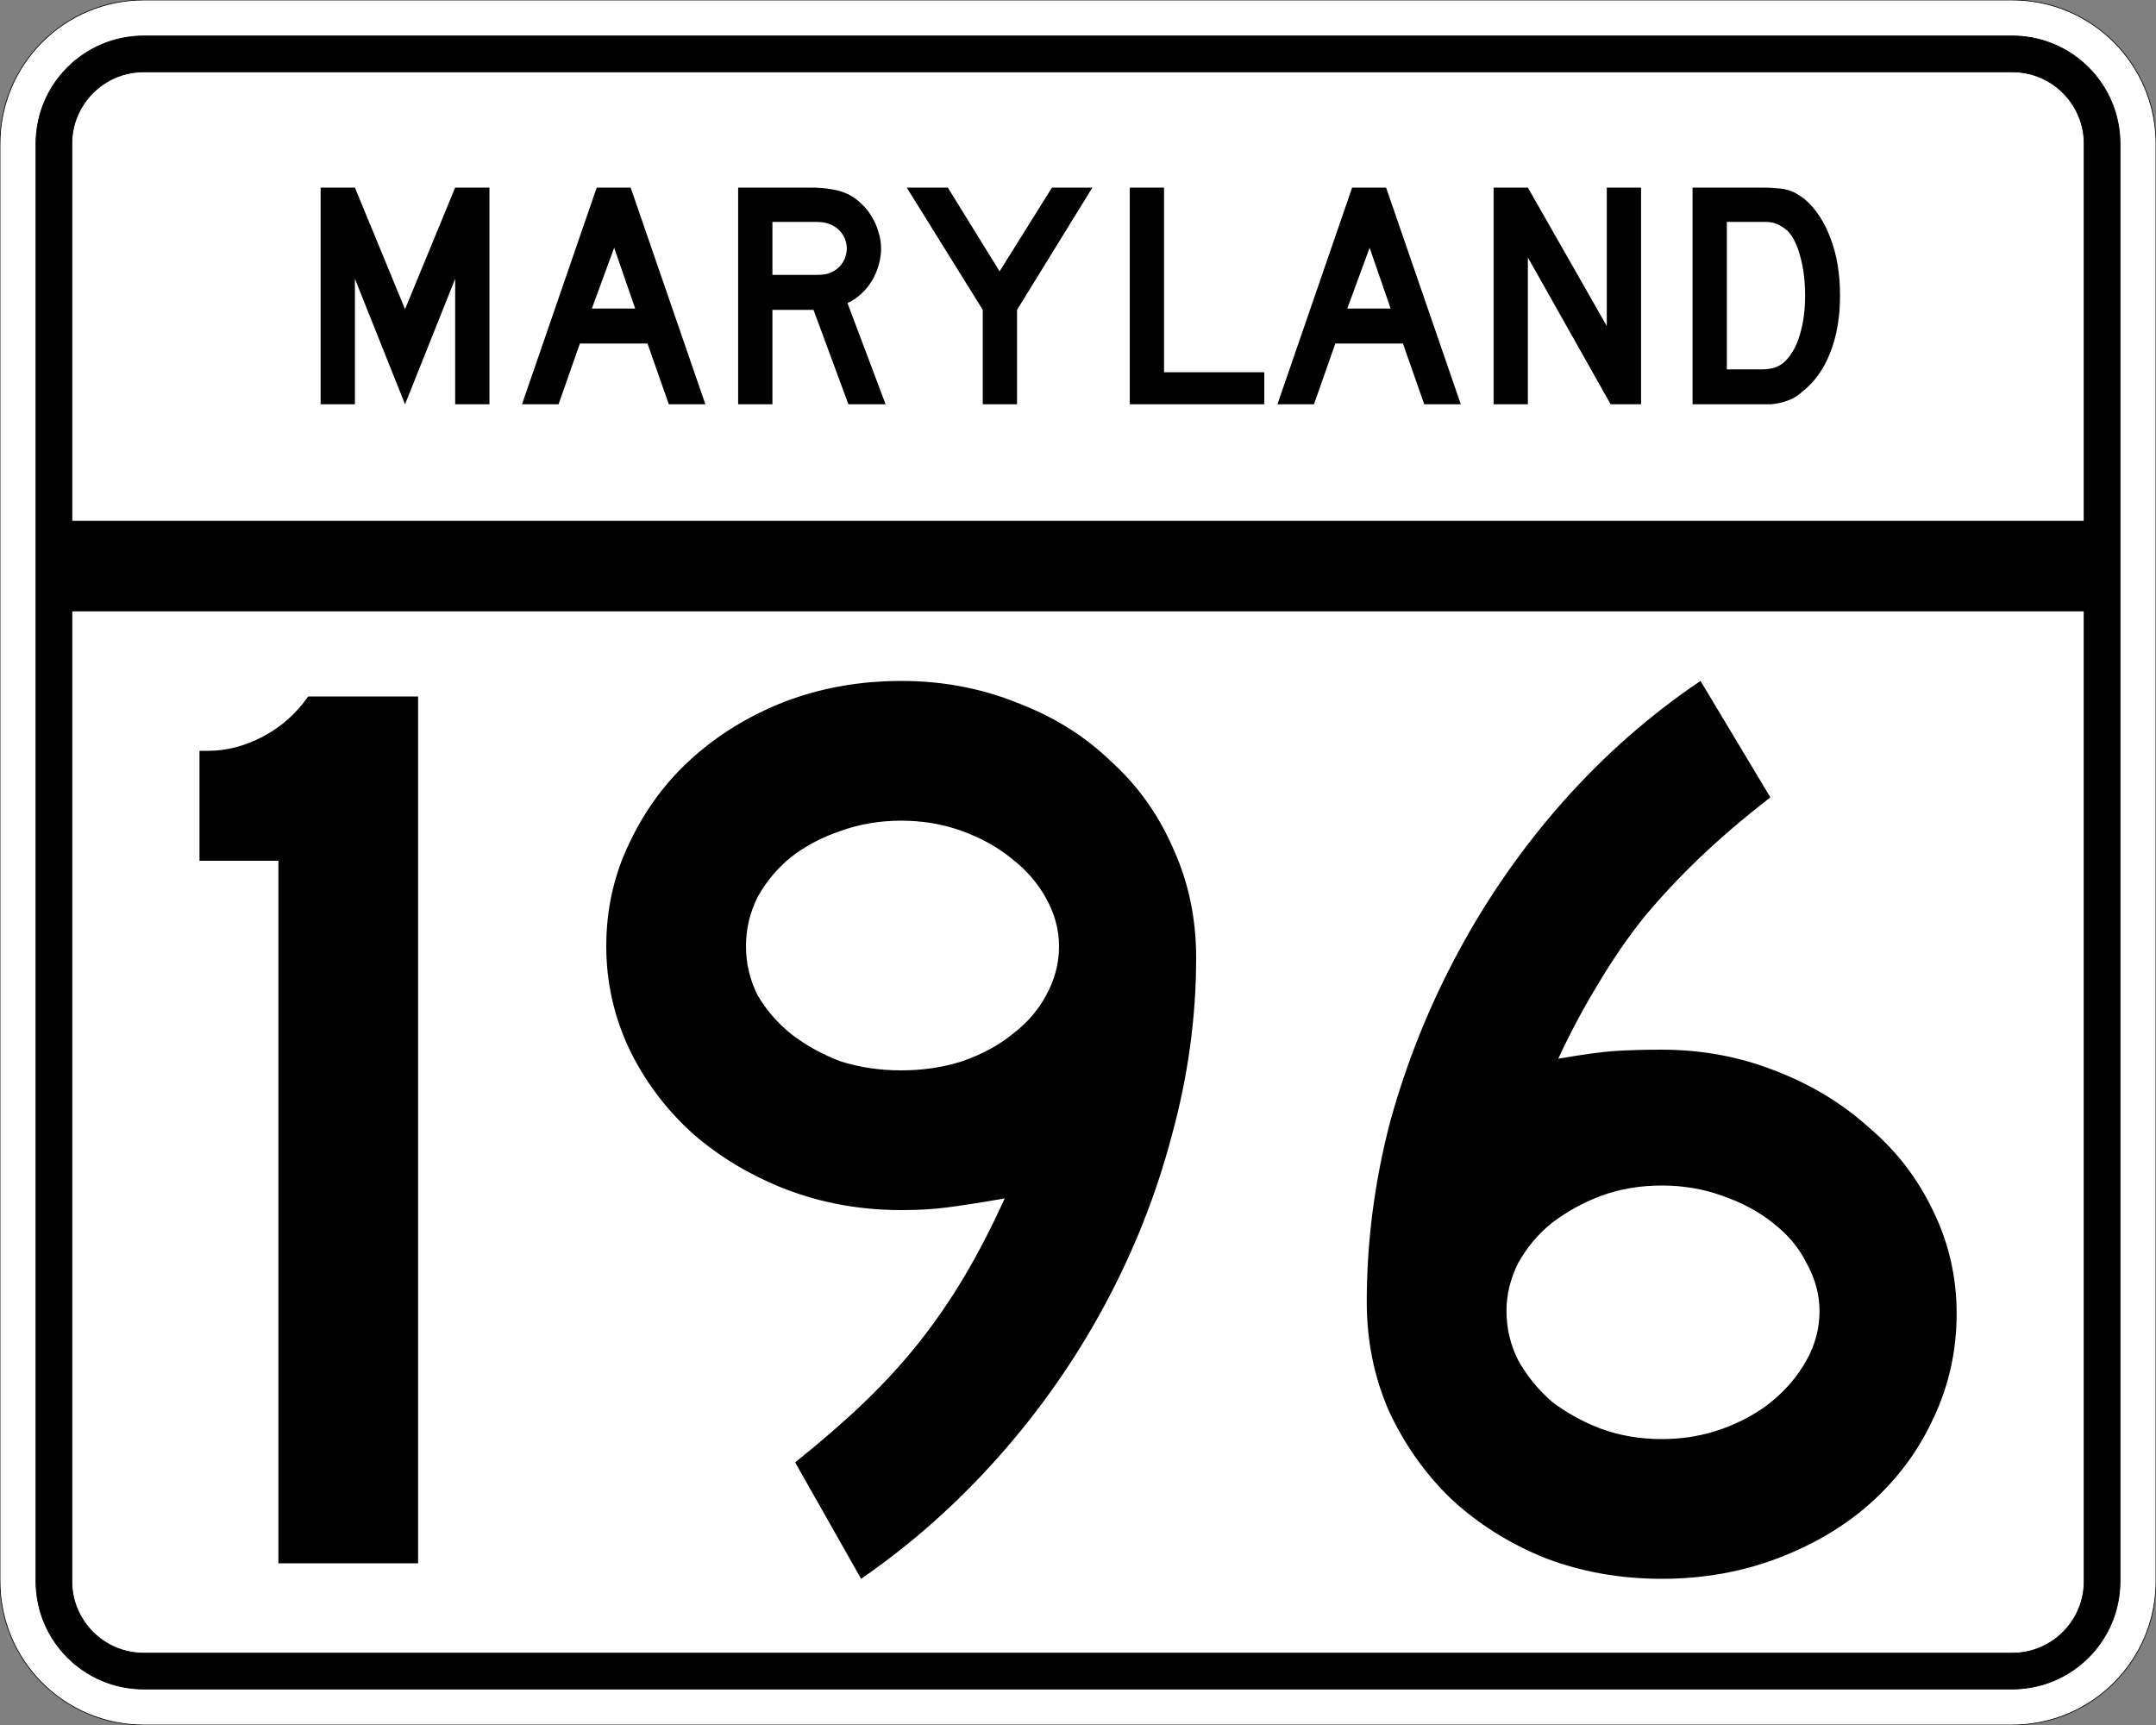
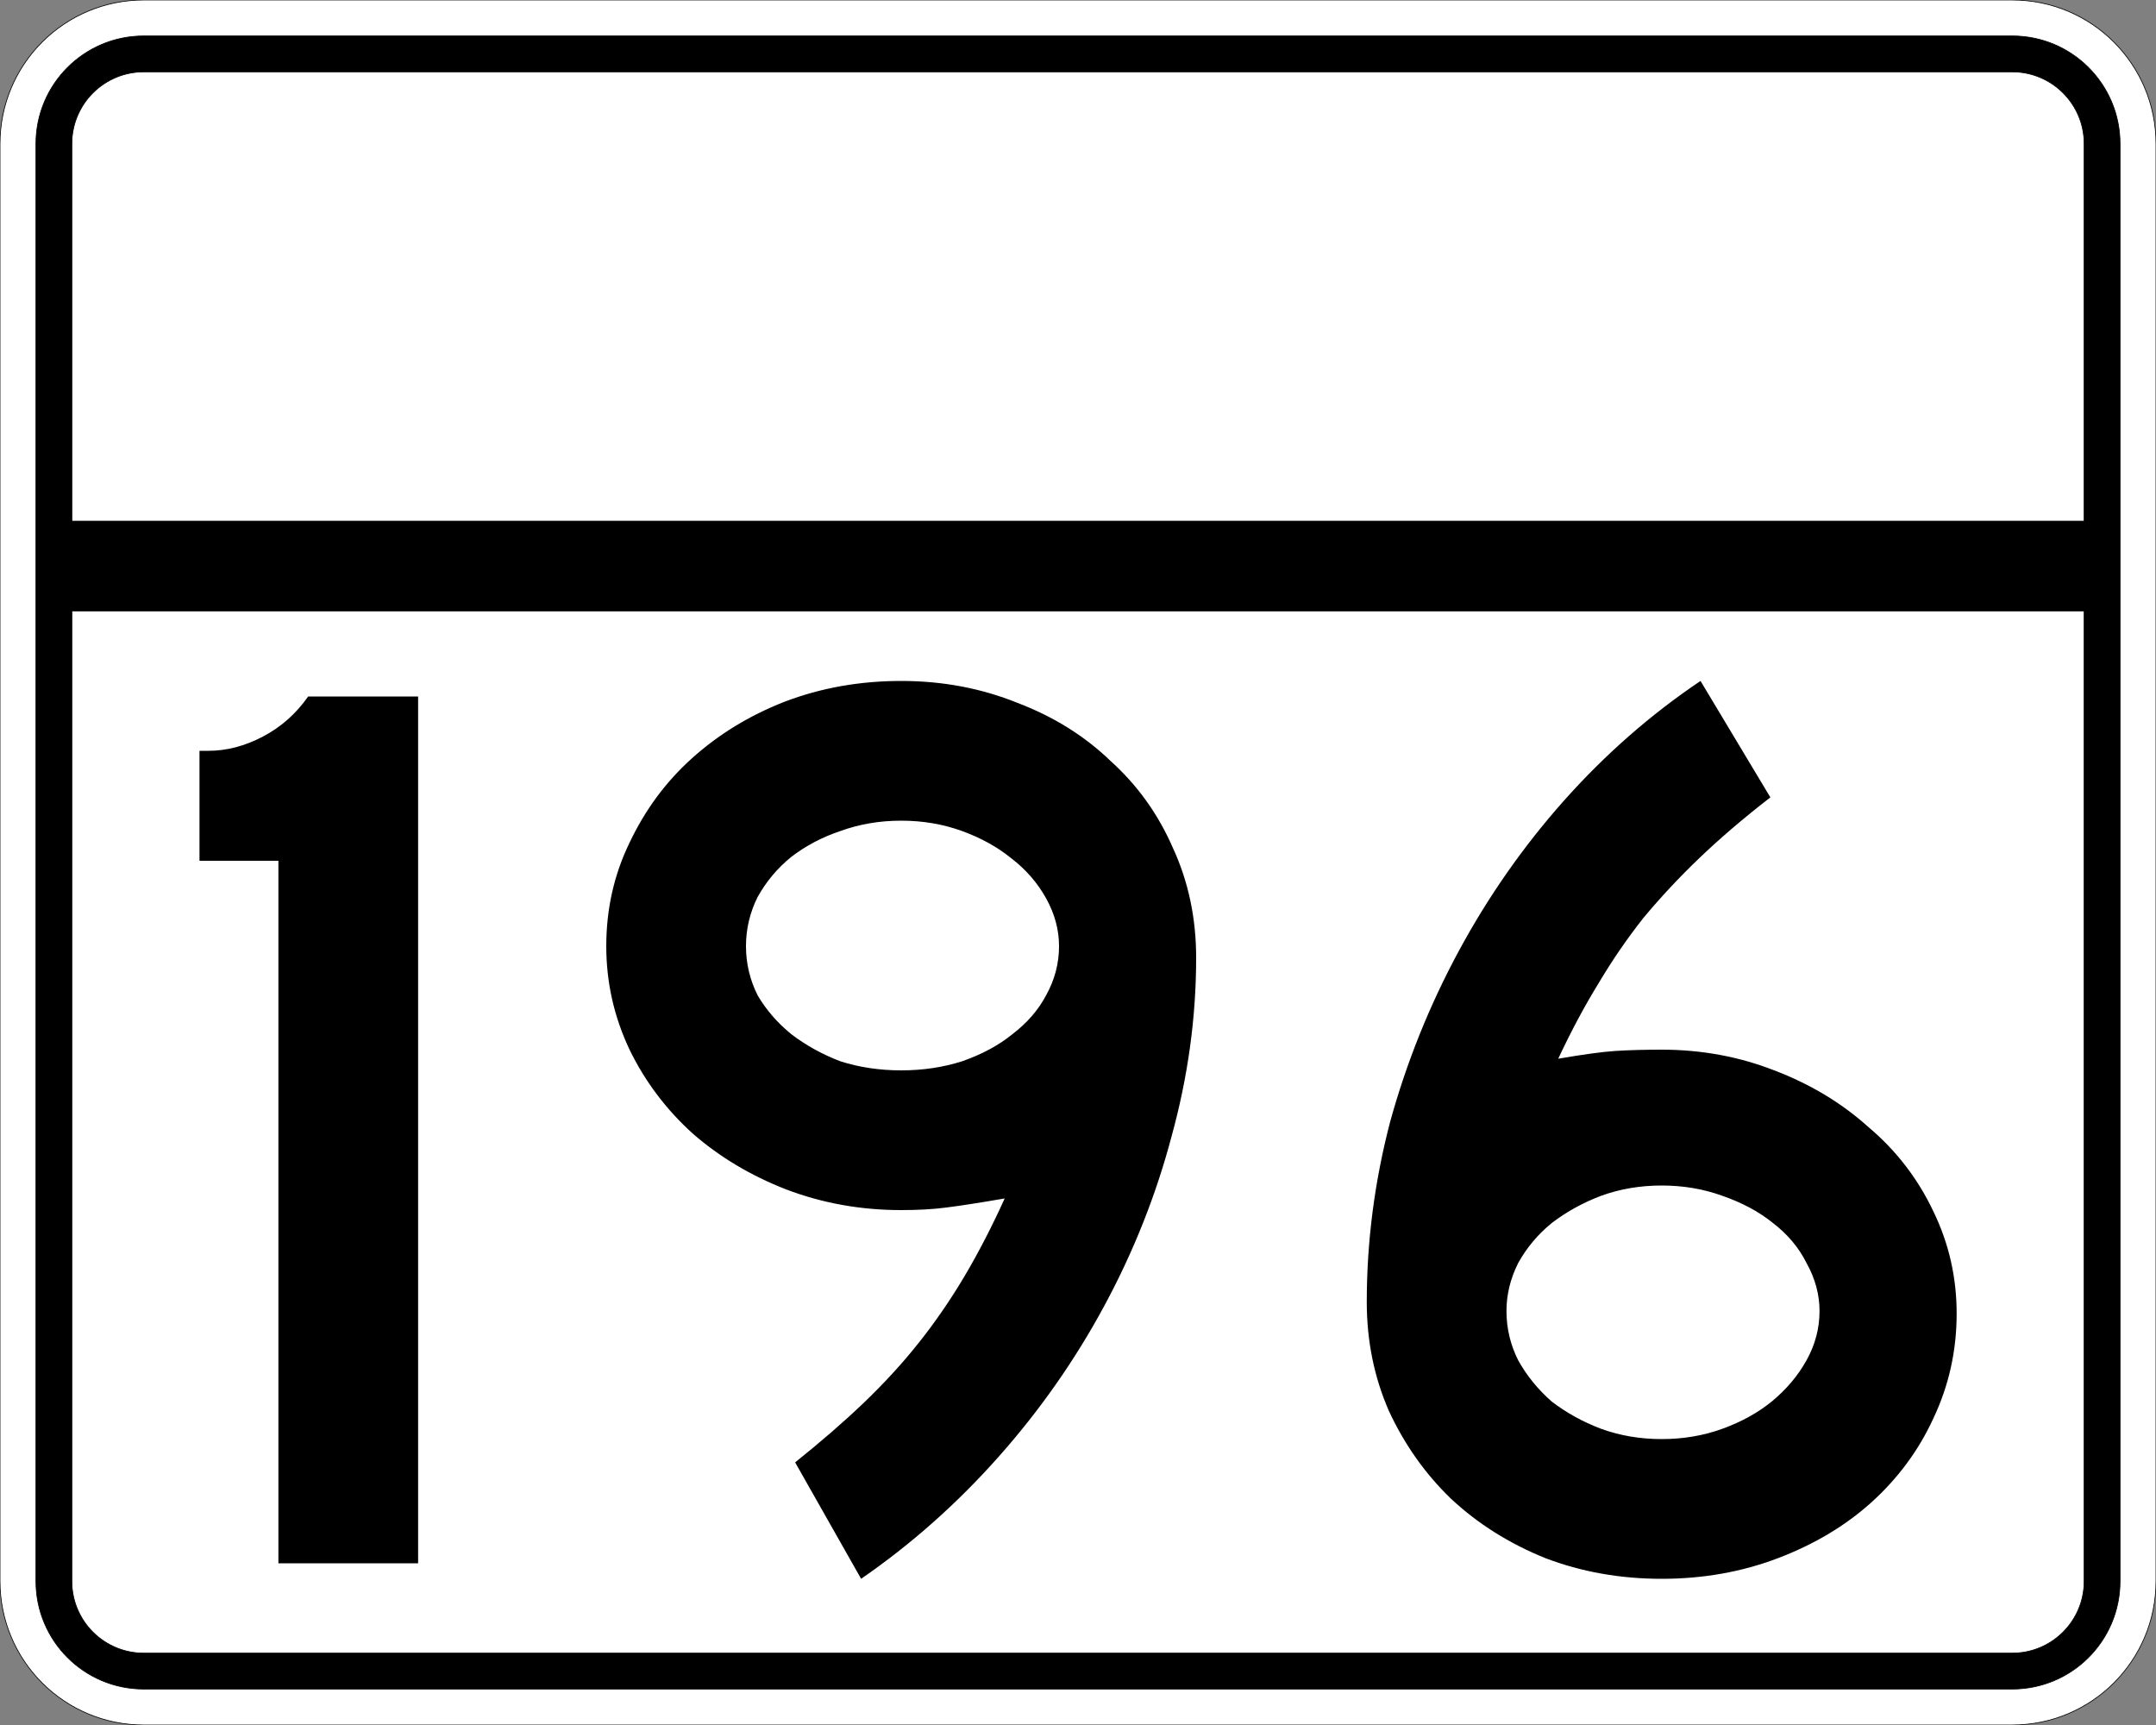
<svg xmlns="http://www.w3.org/2000/svg" version="1.0" width="3000" height="2400" id="svg2">
  <rect width="100%" height="100%" fill="#808080" stroke="none" />
  <defs id="defs4" />
  <g id="layer1" />
  <path d="M 0,200 C -1.3526628e-014,89.543 89.543,2.0289942e-014 200,0 L 2800,0 C 2910.457,6.7633141e-015 3000,89.543 3000,200 L 3000,2200 C 3000,2310.457 2910.457,2400 2800,2400 L 200,2400 C 89.543,2400 1.3526628e-014,2310.457 0,2200 L 0,200 z " style="fill:#ffffff;fill-opacity:1;fill-rule:evenodd;stroke:#000000;stroke-width:1;stroke-linecap:butt;stroke-linejoin:miter;stroke-opacity:1" id="path1407" />
  <path d="M 50,200 C 50,117.157 117.157,50 200,50 L 2800,50 C 2882.843,50 2950,117.157 2950,200 L 2950,2200 C 2950,2282.843 2882.843,2350 2800,2350 L 200,2350 C 117.157,2350 50,2282.843 50,2200 L 50,200 z " style="fill:#000000;fill-opacity:1;fill-rule:evenodd;stroke:#000000;stroke-width:1px;stroke-linecap:butt;stroke-linejoin:miter;stroke-opacity:1" id="path1341" />
  <path d="M 200,100 L 2800,100 C 2855.229,100 2900,144.772 2900,200 L 2900,725 L 100,725 L 100,200 C 100,144.772 144.772,100 200,100 z " style="fill:#ffffff;fill-opacity:1;fill-rule:evenodd;stroke:#000000;stroke-width:1px;stroke-linecap:butt;stroke-linejoin:miter;stroke-opacity:1" id="path10350" />
  <path d="M 100,850 L 2900,850 L 2900,2200 C 2900,2255.229 2855.229,2300 2800,2300 L 200,2300 C 144.772,2300 100,2255.229 100,2200 L 100,850 z " style="fill:#ffffff;fill-opacity:1;fill-rule:evenodd;stroke:#000000;stroke-width:1px;stroke-linecap:butt;stroke-linejoin:miter;stroke-opacity:1" id="path1343" />
  <path d="M 387.389,2175 L 387.389,1197.6 L 277.589,1197.6 L 277.589,1044.6 L 290.189,1044.6 C 315.389,1044.601 340.589,1038.001 365.789,1024.8 C 390.989,1011.601 411.989,993.001 428.789,969 L 581.789,969 L 581.789,2175 L 387.389,2175 M 1664.405,1332.6 C 1664.404,1415.401 1653.004,1498.201 1630.205,1581 C 1608.604,1662.601 1577.404,1741.2 1536.605,1816.8 C 1495.804,1892.4 1446.604,1962.6 1389.005,2027.4 C 1331.404,2092.2 1267.804,2148.6 1198.205,2196.6 L 1106.405,2034.6 C 1142.404,2005.8 1174.204,1978.2 1201.805,1951.8 C 1230.604,1924.2 1256.404,1896 1279.205,1867.2 C 1302.004,1838.4 1323.004,1807.8 1342.205,1775.4 C 1361.404,1743 1380.004,1707.001 1398.005,1667.4 C 1363.204,1673.4 1336.204,1677.601 1317.005,1680 C 1299.004,1682.4 1278.004,1683.601 1254.005,1683.6 C 1197.604,1683.601 1144.204,1674.001 1093.805,1654.8 C 1044.604,1635.601 1001.404,1609.801 964.205,1577.4 C 927.004,1543.801 897.605,1504.801 876.005,1460.4 C 854.405,1414.801 843.605,1366.801 843.605,1316.4 C 843.605,1264.801 854.405,1216.801 876.005,1172.4 C 897.605,1126.801 926.404,1087.801 962.405,1055.4 C 999.604,1021.801 1042.804,995.401 1092.005,976.2 C 1142.404,957.001 1196.404,947.401 1254.005,947.4 C 1311.604,947.401 1365.604,957.601 1416.005,978 C 1466.404,997.201 1509.604,1024.201 1545.605,1059 C 1582.804,1092.601 1611.604,1132.801 1632.005,1179.6 C 1653.604,1226.401 1664.404,1277.401 1664.405,1332.6 M 1473.605,1316.4 C 1473.604,1293.601 1467.604,1271.401 1455.605,1249.8 C 1443.604,1228.201 1427.404,1209.601 1407.005,1194 C 1387.804,1178.401 1365.004,1165.801 1338.605,1156.2 C 1312.204,1146.601 1284.004,1141.801 1254.005,1141.8 C 1224.004,1141.801 1195.804,1146.601 1169.405,1156.2 C 1144.204,1164.601 1121.404,1176.601 1101.005,1192.2 C 1081.804,1207.801 1066.204,1226.401 1054.205,1248 C 1043.404,1269.601 1038.004,1292.401 1038.005,1316.4 C 1038.004,1340.401 1043.404,1363.201 1054.205,1384.8 C 1066.204,1405.201 1081.804,1423.201 1101.005,1438.8 C 1121.404,1454.401 1144.204,1467.001 1169.405,1476.6 C 1195.804,1485.001 1224.004,1489.201 1254.005,1489.2 C 1284.004,1489.201 1312.204,1485.001 1338.605,1476.6 C 1366.204,1467.001 1389.604,1454.401 1408.805,1438.8 C 1429.204,1423.201 1444.804,1405.201 1455.605,1384.8 C 1467.604,1363.201 1473.604,1340.401 1473.605,1316.4 M 2722.608,1827.6 C 2722.607,1879.2 2711.807,1927.8 2690.208,1973.4 C 2669.807,2017.8 2641.007,2056.8 2603.808,2090.4 C 2567.807,2122.8 2524.607,2148.6 2474.208,2167.8 C 2423.807,2187 2369.807,2196.6 2312.208,2196.6 C 2254.607,2196.6 2200.607,2187 2150.208,2167.8 C 2099.807,2147.4 2056.008,2119.8 2018.808,2085 C 1982.808,2050.2 1954.008,2009.4 1932.408,1962.6 C 1912.008,1915.8 1901.808,1865.4 1901.808,1811.4 C 1901.808,1727.4 1912.608,1644.001 1934.208,1561.2 C 1957.008,1478.401 1988.808,1399.201 2029.608,1323.6 C 2070.407,1248.001 2119.008,1178.401 2175.408,1114.8 C 2233.007,1050.001 2296.607,994.201 2366.208,947.4 L 2463.408,1109.4 C 2426.207,1138.201 2393.207,1166.401 2364.408,1194 C 2336.807,1220.401 2311.007,1248.001 2287.008,1276.8 C 2264.207,1305.601 2243.207,1336.201 2224.008,1368.6 C 2204.807,1399.801 2186.207,1434.601 2168.208,1473 C 2203.007,1467.001 2229.407,1463.401 2247.408,1462.2 C 2266.607,1461.001 2288.207,1460.401 2312.208,1460.4 C 2367.407,1460.401 2419.607,1470.001 2468.808,1489.2 C 2519.207,1508.401 2563.007,1534.801 2600.208,1568.4 C 2638.607,1600.801 2668.607,1639.801 2690.208,1685.4 C 2711.807,1729.8 2722.607,1777.2 2722.608,1827.6 M 2531.808,1824 C 2531.807,1801.2 2525.807,1779 2513.808,1757.4 C 2503.007,1735.8 2487.407,1717.2 2467.008,1701.6 C 2447.807,1686.001 2424.407,1673.4 2396.808,1663.8 C 2370.407,1654.2 2342.207,1649.4 2312.208,1649.4 C 2282.207,1649.4 2254.007,1654.2 2227.608,1663.8 C 2202.407,1673.4 2179.607,1686.001 2159.208,1701.6 C 2140.008,1717.2 2124.407,1735.8 2112.408,1757.4 C 2101.608,1779 2096.207,1801.2 2096.208,1824 C 2096.207,1848 2101.608,1870.8 2112.408,1892.4 C 2124.407,1914 2140.008,1933.2 2159.208,1950 C 2179.607,1965.6 2202.407,1978.2 2227.608,1987.8 C 2254.007,1997.4 2282.207,2002.2 2312.208,2002.2 C 2342.207,2002.2 2370.407,1997.4 2396.808,1987.8 C 2423.207,1978.2 2446.007,1965.6 2465.208,1950 C 2485.607,1933.2 2501.807,1914 2513.808,1892.4 C 2525.807,1870.8 2531.807,1848 2531.808,1824" style="font-size:1800px;font-style:normal;font-variant:normal;font-weight:normal;font-stretch:normal;text-align:center;line-height:100%;writing-mode:lr-tb;text-anchor:middle;fill:#000000;fill-opacity:1;stroke:none;stroke-width:1px;stroke-linecap:butt;stroke-linejoin:miter;stroke-opacity:1;font-family:Roadgeek 2005 Series D" id="text2908" />
-   <path d="M 633.356,562.5 L 633.356,387.9 L 563.606,562.5 L 493.856,387.9 L 493.856,562.5 L 446.156,562.5 L 446.156,261 L 493.856,261 L 563.606,430.2 L 633.356,261 L 681.056,261 L 681.056,562.5 L 633.356,562.5 M 930.645,562.5 L 900.945,477.9 L 806.895,477.9 L 777.195,562.5 L 726.345,562.5 L 830.295,261 L 877.545,261 L 981.495,562.5 L 930.645,562.5 M 854.595,344.7 L 823.545,429.3 L 883.845,429.3 L 854.595,344.7 M 1180.563,562.5 L 1131.963,431.1 L 1074.813,431.1 L 1074.813,562.5 L 1027.113,562.5 L 1027.113,261 L 1126.563,261 C 1138.263,261 1148.313,261.75 1156.713,263.25 C 1165.113,264.45 1173.063,266.85 1180.563,270.45 C 1187.163,273.75 1193.163,278.1 1198.563,283.5 C 1204.263,288.6 1209.063,294.6 1212.963,301.5 C 1217.163,308.1 1220.313,315.3 1222.413,323.1 C 1224.813,330.6 1226.013,338.1 1226.013,345.6 C 1226.013,353.7 1224.813,361.65 1222.413,369.45 C 1220.313,376.95 1217.163,384.15 1212.963,391.05 C 1209.063,397.65 1204.113,403.65 1198.113,409.05 C 1192.413,414.45 1186.113,418.65 1179.213,421.65 L 1232.313,562.5 L 1180.563,562.5 M 1178.313,345.6 C 1178.313,339.3 1176.663,333.3 1173.363,327.6 C 1170.063,321.9 1165.413,317.4 1159.413,314.1 C 1155.513,312 1151.913,310.65 1148.613,310.05 C 1145.313,309.15 1139.763,308.7 1131.963,308.7 L 1074.813,308.7 L 1074.813,382.5 L 1131.963,382.5 C 1139.463,382.5 1144.863,382.2 1148.163,381.6 C 1151.763,381 1155.513,379.65 1159.413,377.55 C 1165.413,374.25 1170.063,369.75 1173.363,364.05 C 1176.663,358.05 1178.313,351.9 1178.313,345.6 M 1415.175,431.1 L 1415.175,562.5 L 1367.475,562.5 L 1367.475,431.1 L 1261.725,261 L 1318.875,261 L 1390.875,377.55 L 1463.775,261 L 1520.025,261 L 1415.175,431.1 M 1572.035,562.5 L 1572.035,261 L 1619.735,261 L 1619.735,517.95 L 1759.235,517.95 L 1759.235,562.5 L 1572.035,562.5 M 1981.816,562.5 L 1952.116,477.9 L 1858.066,477.9 L 1828.366,562.5 L 1777.516,562.5 L 1881.466,261 L 1928.716,261 L 2032.666,562.5 L 1981.816,562.5 M 1905.766,344.7 L 1874.716,429.3 L 1935.016,429.3 L 1905.766,344.7 M 2241.185,562.5 L 2125.985,358.2 L 2125.985,562.5 L 2078.285,562.5 L 2078.285,261 L 2125.985,261 L 2235.785,453.6 L 2235.785,261 L 2283.485,261 L 2283.485,562.5 L 2241.185,562.5 M 2560.341,411.3 C 2560.34,441.6 2555.69,468.3 2546.391,491.4 C 2537.39,514.2 2524.34,532.2 2507.241,545.4 C 2501.54,550.8 2494.79,554.85 2486.991,557.55 C 2479.49,560.25 2471.84,561.9 2464.041,562.5 L 2446.941,562.5 L 2355.141,562.5 L 2355.141,261 L 2452.341,261 C 2459.84,261 2466.291,261.3 2471.691,261.9 C 2477.39,262.2 2482.49,262.95 2486.991,264.15 C 2491.49,265.35 2495.54,267 2499.141,269.1 C 2502.74,271.2 2506.64,273.75 2510.841,276.75 C 2526.74,290.55 2538.89,309 2547.291,332.1 C 2555.99,354.9 2560.34,381.3 2560.341,411.3 M 2511.741,411.3 C 2511.74,390.9 2509.49,372.75 2504.991,356.85 C 2500.79,340.95 2494.94,329.1 2487.441,321.3 C 2483.541,317.7 2479.041,314.7 2473.941,312.3 C 2468.84,309.9 2463.14,308.7 2456.841,308.7 L 2402.841,308.7 L 2402.841,513.9 L 2450.541,513.9 C 2458.34,513.9 2464.791,513 2469.891,511.2 C 2475.291,509.4 2480.09,506.4 2484.291,502.2 C 2493.291,493.2 2500.04,480.9 2504.541,465.3 C 2509.34,449.4 2511.74,431.4 2511.741,411.3" style="font-size:450px;font-style:normal;font-variant:normal;font-weight:normal;font-stretch:normal;text-align:center;line-height:125%;writing-mode:lr-tb;text-anchor:middle;fill:#000000;fill-opacity:1;stroke:none;stroke-width:1px;stroke-linecap:butt;stroke-linejoin:miter;stroke-opacity:1;font-family:Roadgeek 2005 Series D" id="text2947" />
</svg>